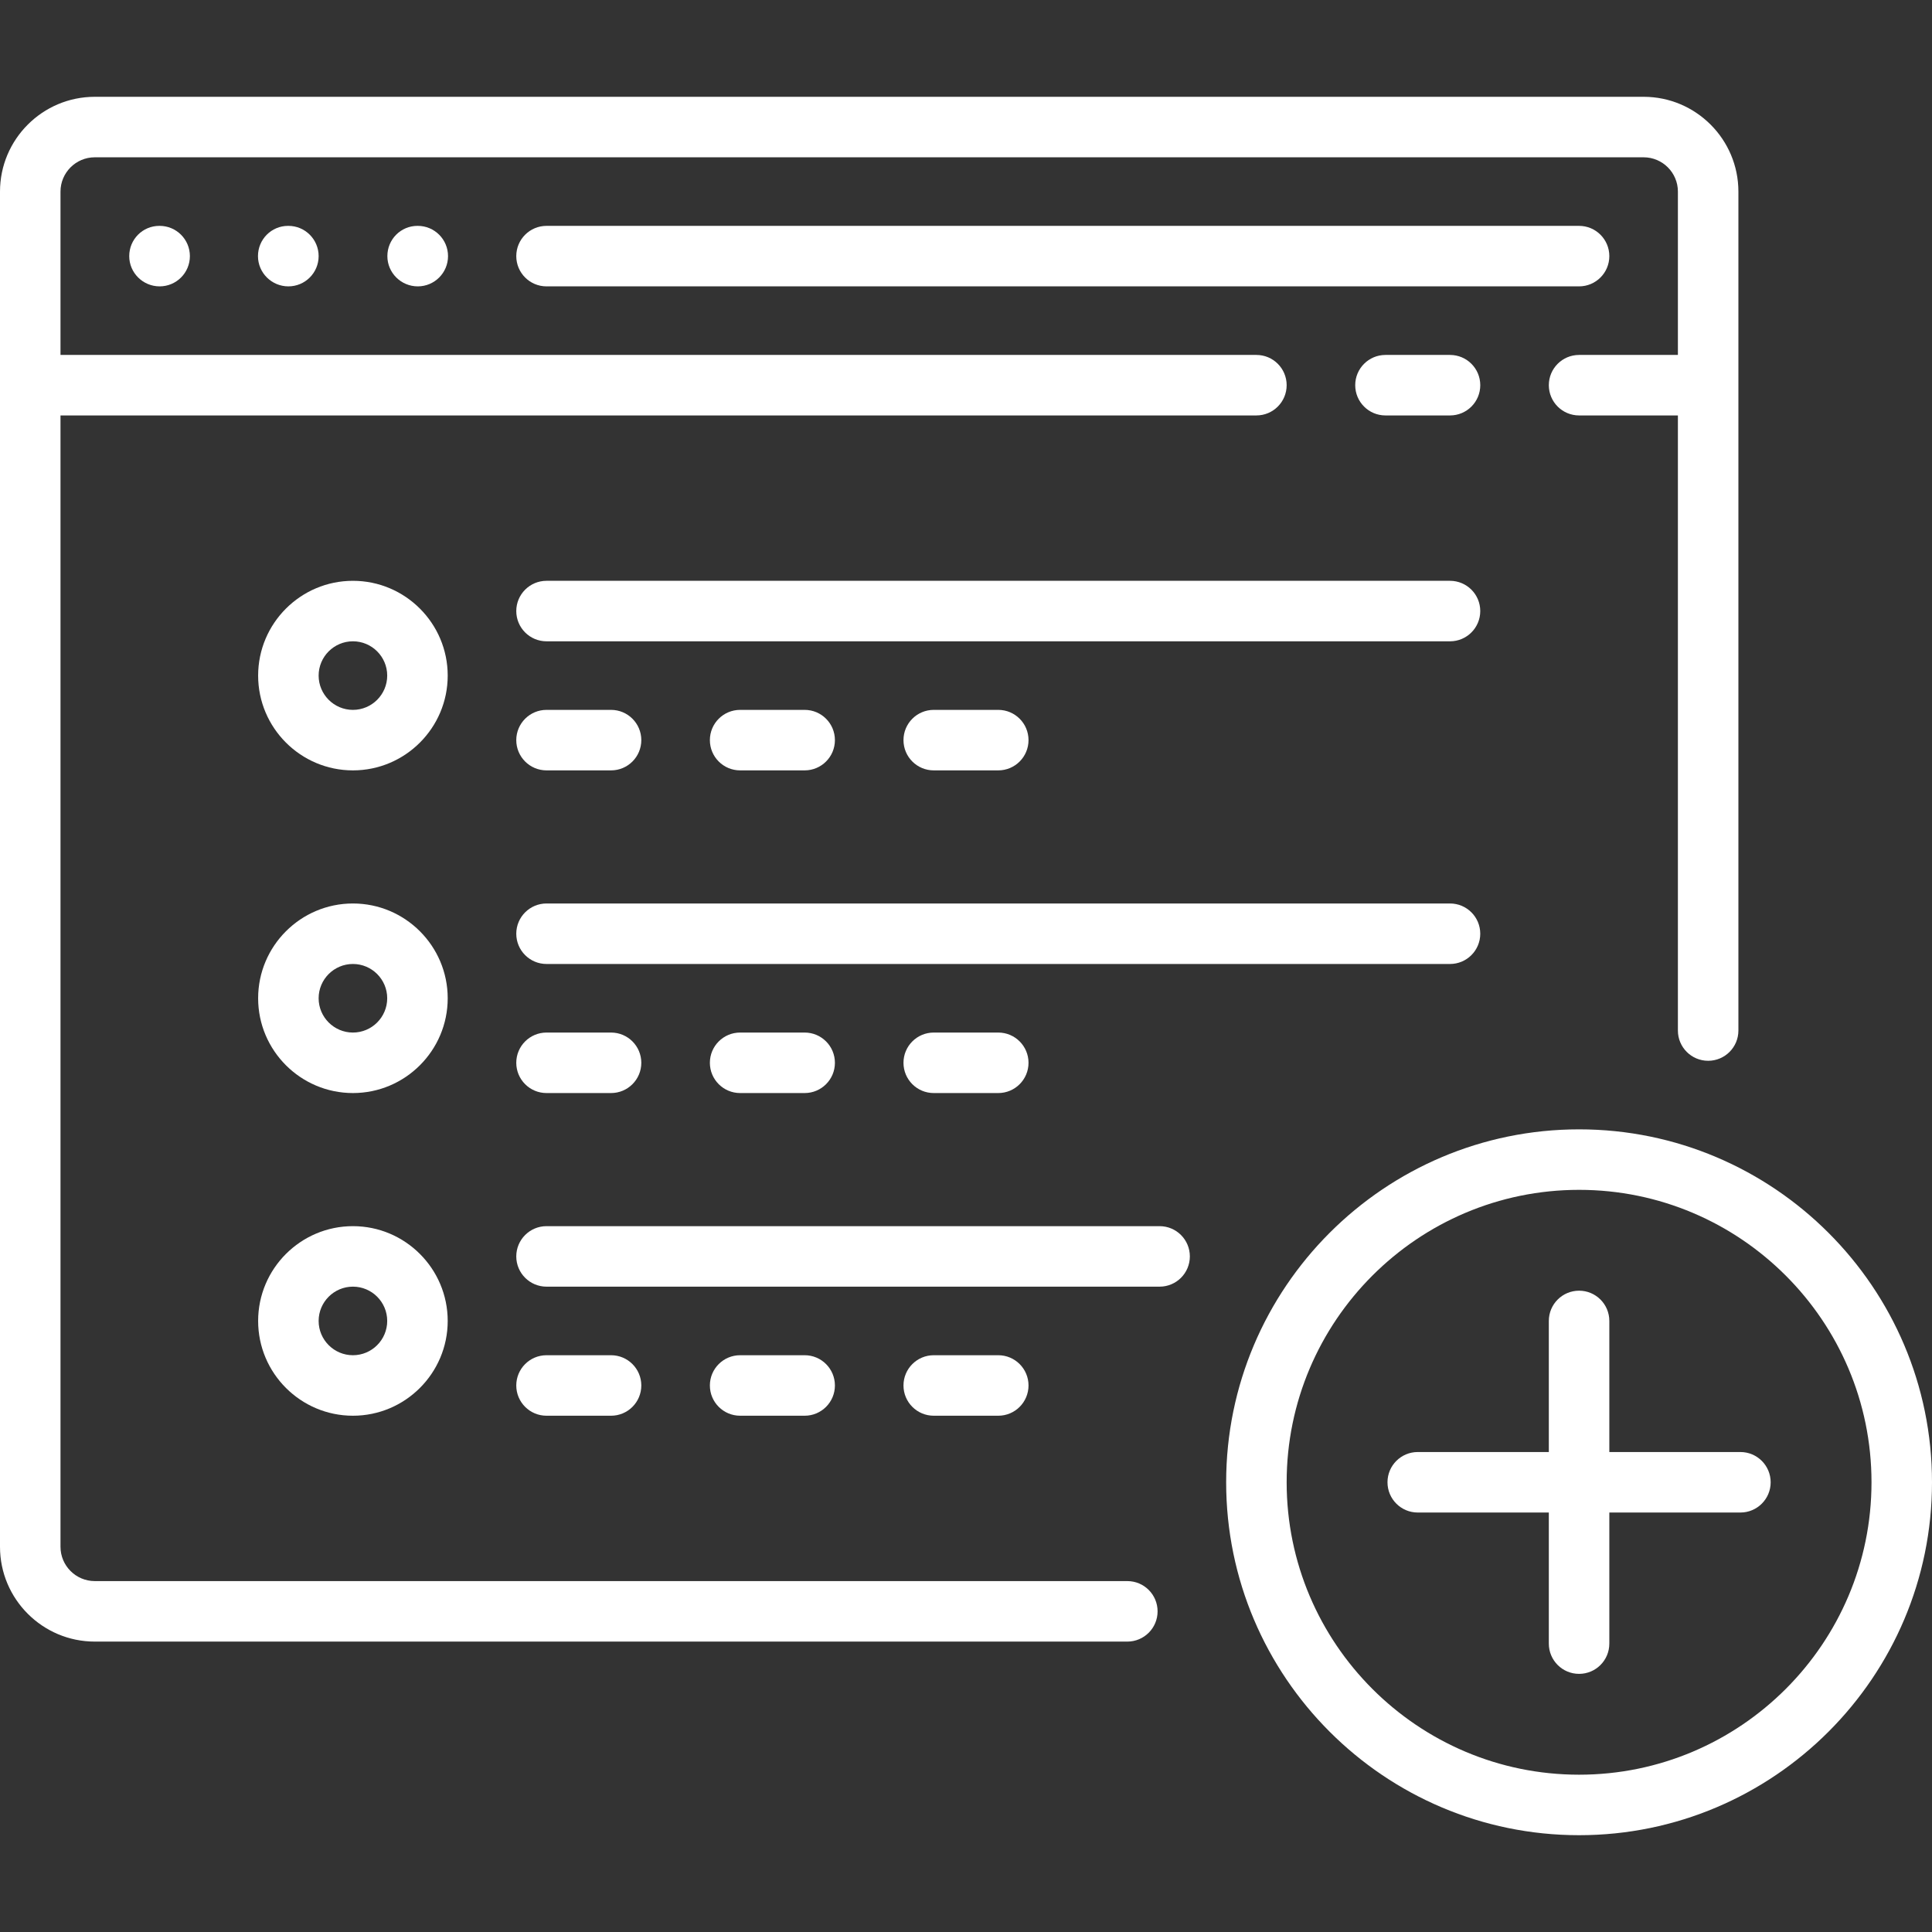
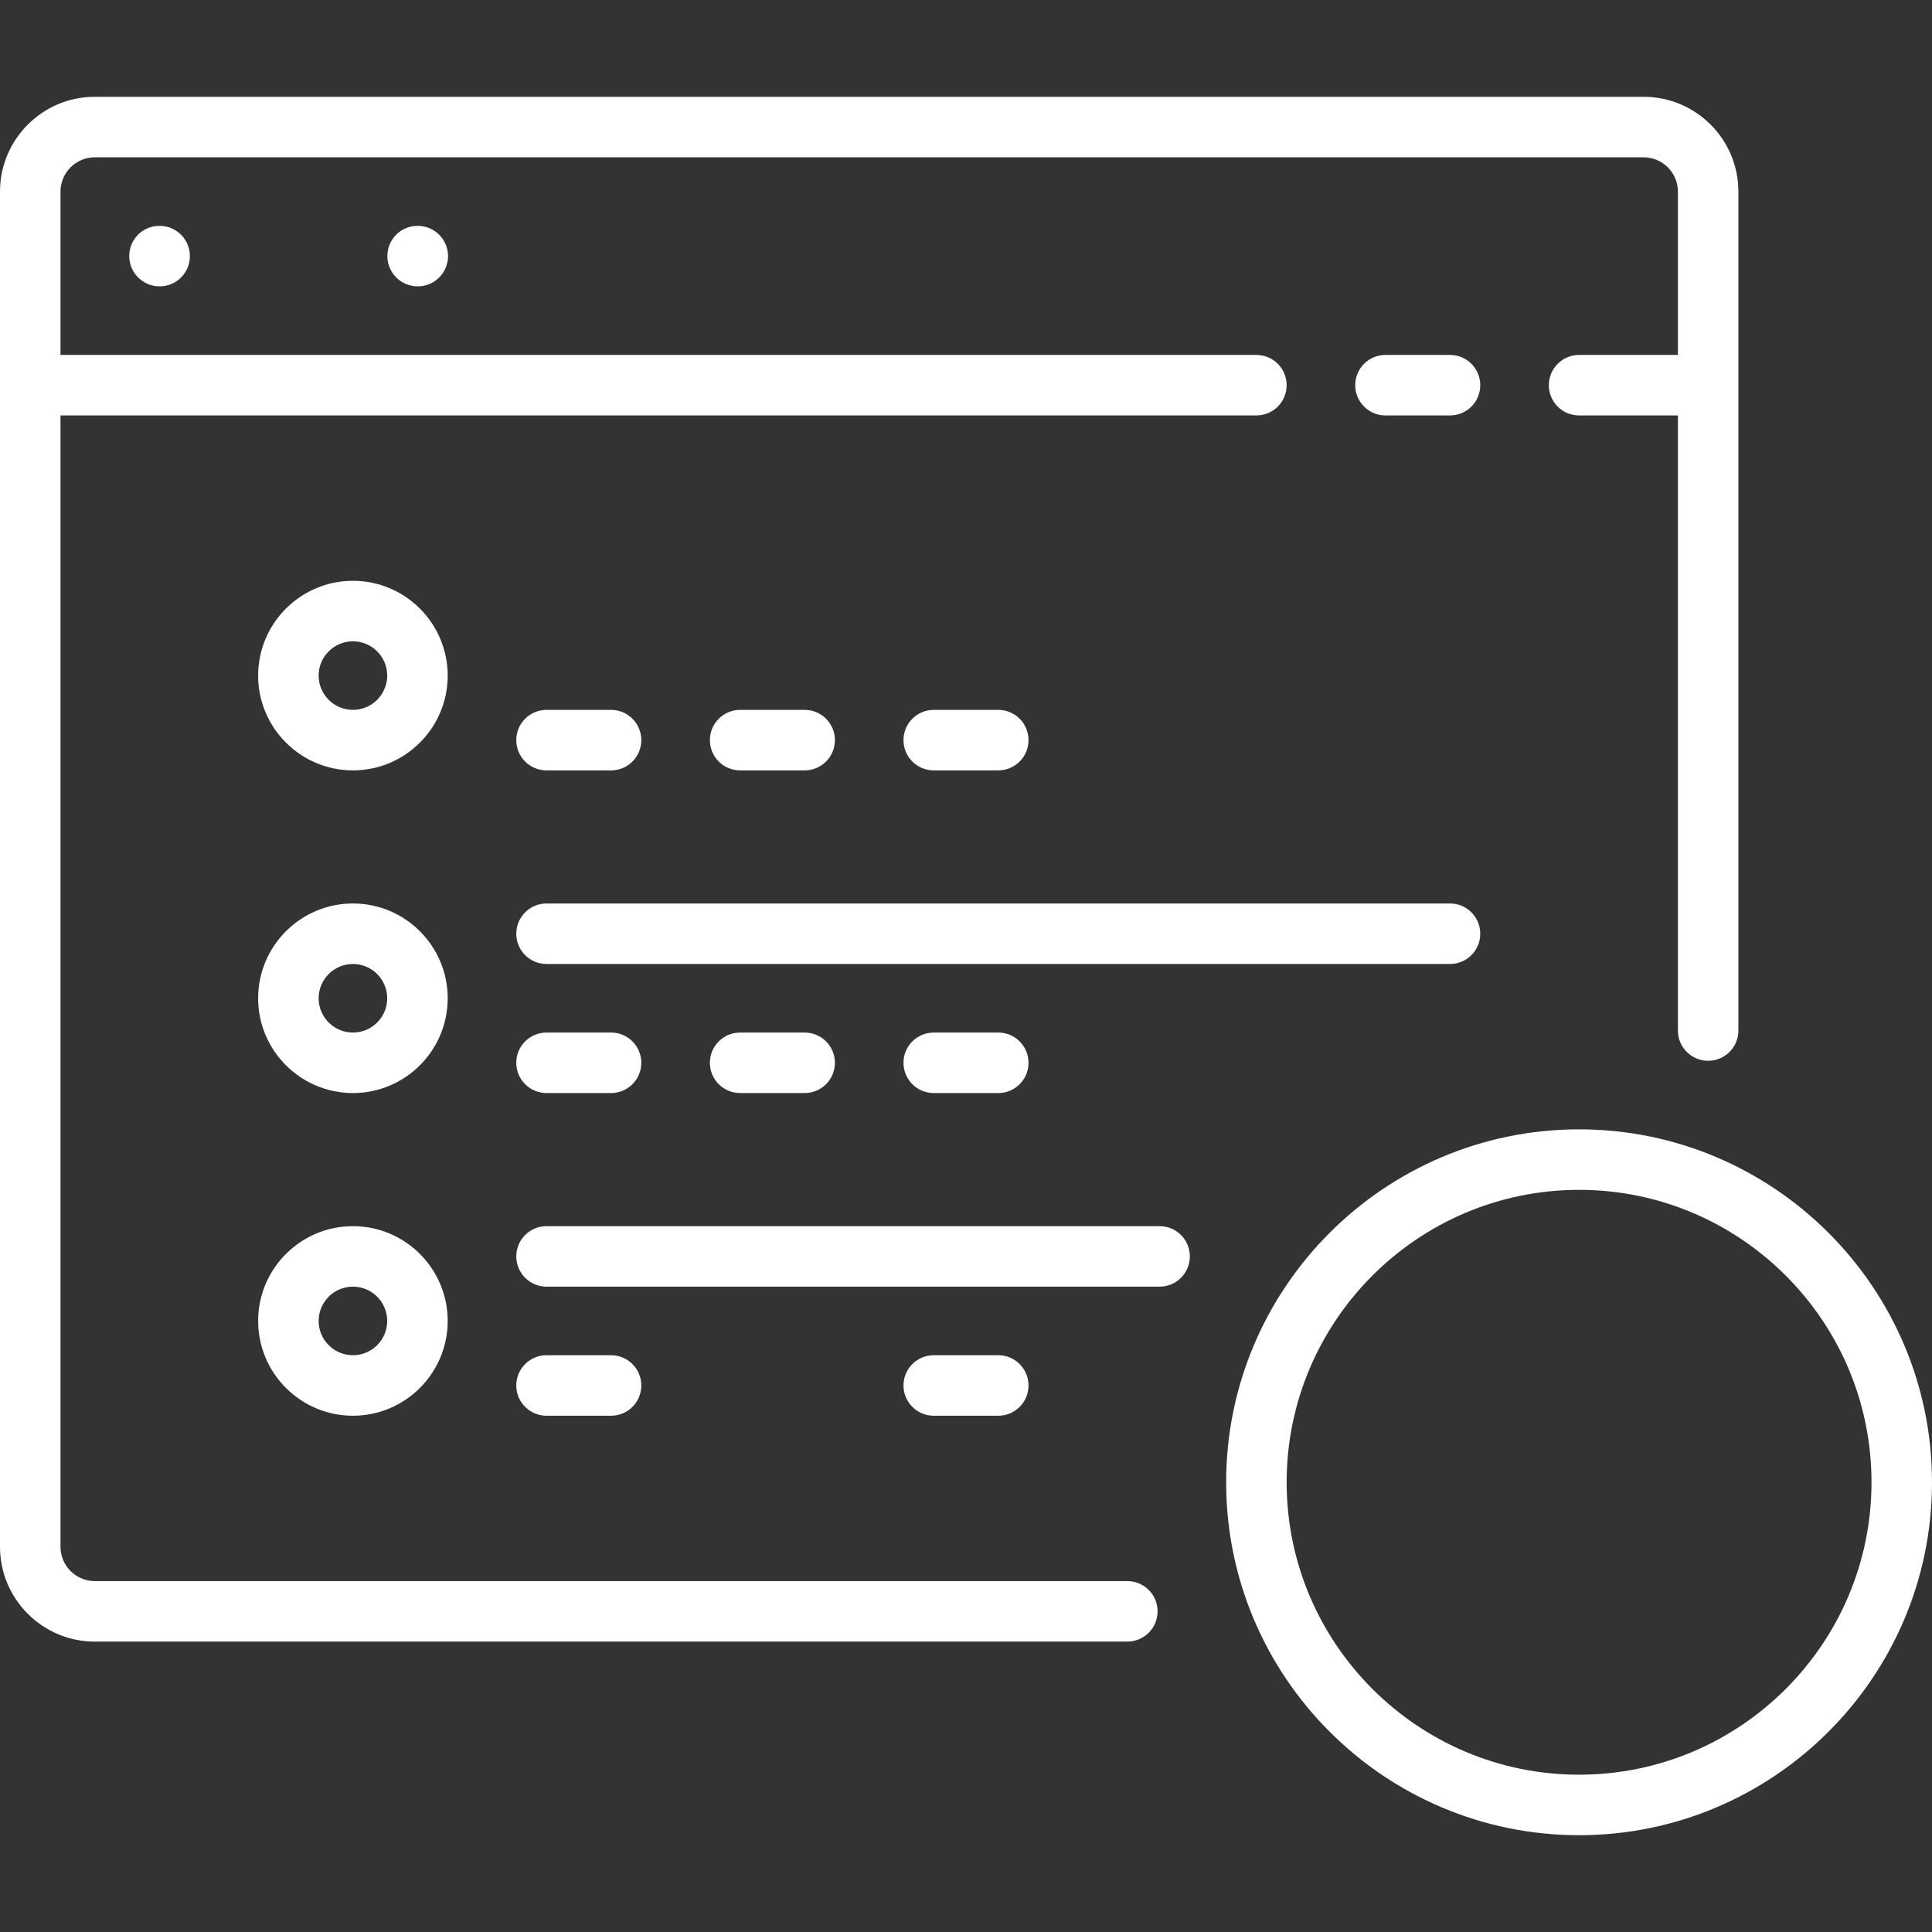
<svg xmlns="http://www.w3.org/2000/svg" id="Layer_1" x="0px" y="0px" viewBox="0 0 512 512" style="enable-background:new 0 0 512 512;" xml:space="preserve" width="512px" height="512px">
  <rect x="0" y="0" width="512" height="512" fill="#333333" stroke="none" />
  <g>
    <g>
      <path d="M435.574,25.653H25.119C11.268,25.653,0,36.922,0,50.772v359.148c0,13.851,11.268,25.119,25.119,25.119h273.637 c4.428,0,8.017-3.589,8.017-8.017c0-4.427-3.588-8.017-8.017-8.017H25.119c-5.01,0-9.086-4.076-9.086-9.086V110.096h316.928 c4.428,0,8.017-3.589,8.017-8.017s-3.588-8.017-8.017-8.017H16.033v-43.29c0-5.01,4.076-9.086,9.086-9.086h410.455 c5.01,0,9.086,4.076,9.086,9.086v43.29h-26.188c-4.428,0-8.017,3.589-8.017,8.017s3.588,8.017,8.017,8.017h26.188v163.006 c0,4.427,3.588,8.017,8.017,8.017c4.428,0,8.017-3.589,8.017-8.017V50.772C460.693,36.922,449.425,25.653,435.574,25.653z" fill="#FFFFFF" />
    </g>
  </g>
  <g>
    <g>
      <path d="M384.27,94.063h-17.107c-4.428,0-8.017,3.589-8.017,8.017s3.588,8.017,8.017,8.017h17.107 c4.428,0,8.017-3.589,8.017-8.017S388.699,94.063,384.27,94.063z" fill="#FFFFFF" />
    </g>
  </g>
  <g>
    <g>
      <path d="M42.307,59.858h-0.086c-4.428,0-7.974,3.589-7.974,8.017s3.631,8.017,8.059,8.017c4.428,0,8.017-3.589,8.017-8.017 S46.735,59.858,42.307,59.858z" fill="#FFFFFF" />
    </g>
  </g>
  <g>
    <g>
      <path d="M110.716,59.858h-0.086c-4.428,0-7.974,3.589-7.974,8.017s3.631,8.017,8.059,8.017s8.017-3.589,8.017-8.017 S115.144,59.858,110.716,59.858z" fill="#FFFFFF" />
    </g>
  </g>
  <g>
    <g>
-       <path d="M76.426,59.858H76.34c-4.428,0-7.974,3.589-7.974,8.017s3.631,8.017,8.059,8.017c4.428,0,8.017-3.589,8.017-8.017 S80.854,59.858,76.426,59.858z" fill="#FFFFFF" />
-     </g>
+       </g>
  </g>
  <g>
    <g>
-       <path d="M418.472,59.858H144.835c-4.428,0-8.017,3.589-8.017,8.017s3.588,8.017,8.017,8.017h273.637 c4.428,0,8.017-3.589,8.017-8.017S422.9,59.858,418.472,59.858z" fill="#FFFFFF" />
-     </g>
+       </g>
  </g>
  <g>
    <g>
      <path d="M418.472,299.29c-51.572,0-93.528,41.956-93.528,93.528s41.956,93.528,93.528,93.528S512,444.39,512,392.818 S470.044,299.29,418.472,299.29z M418.472,470.313c-42.731,0-77.495-34.764-77.495-77.495s34.764-77.495,77.495-77.495 s77.495,34.764,77.495,77.495S461.203,470.313,418.472,470.313z" fill="#FFFFFF" />
    </g>
  </g>
  <g>
    <g>
-       <path d="M461.228,384.802h-34.739v-34.739c0-4.427-3.588-8.017-8.017-8.017c-4.428,0-8.017,3.589-8.017,8.017v34.739h-34.739 c-4.428,0-8.017,3.589-8.017,8.017c0,4.427,3.588,8.017,8.017,8.017h34.739v34.739c0,4.427,3.588,8.017,8.017,8.017 c4.428,0,8.017-3.589,8.017-8.017v-34.739h34.739c4.428,0,8.017-3.589,8.017-8.017 C469.244,388.391,465.656,384.802,461.228,384.802z" fill="#FFFFFF" />
-     </g>
+       </g>
  </g>
  <g>
    <g>
      <path d="M93.528,153.921c-13.851,0-25.119,11.268-25.119,25.119s11.268,25.119,25.119,25.119s25.119-11.268,25.119-25.119 S107.379,153.921,93.528,153.921z M93.528,188.125c-5.01,0-9.086-4.076-9.086-9.086s4.076-9.086,9.086-9.086 s9.086,4.076,9.086,9.086S98.538,188.125,93.528,188.125z" fill="#FFFFFF" />
    </g>
  </g>
  <g>
    <g>
-       <path d="M384.267,153.921H144.835c-4.428,0-8.017,3.589-8.017,8.017s3.588,8.017,8.017,8.017h239.432 c4.428,0,8.017-3.589,8.017-8.017S388.696,153.921,384.267,153.921z" fill="#FFFFFF" />
-     </g>
+       </g>
  </g>
  <g>
    <g>
      <path d="M161.937,188.125h-17.102c-4.428,0-8.017,3.589-8.017,8.017s3.588,8.017,8.017,8.017h17.102 c4.428,0,8.017-3.589,8.017-8.017S166.366,188.125,161.937,188.125z" fill="#FFFFFF" />
    </g>
  </g>
  <g>
    <g>
      <path d="M264.551,188.125h-17.102c-4.428,0-8.017,3.589-8.017,8.017s3.588,8.017,8.017,8.017h17.102 c4.428,0,8.017-3.589,8.017-8.017S268.98,188.125,264.551,188.125z" fill="#FFFFFF" />
    </g>
  </g>
  <g>
    <g>
      <path d="M213.244,188.125h-17.102c-4.428,0-8.017,3.589-8.017,8.017s3.588,8.017,8.017,8.017h17.102 c4.428,0,8.017-3.589,8.017-8.017S217.673,188.125,213.244,188.125z" fill="#FFFFFF" />
    </g>
  </g>
  <g>
    <g>
      <path d="M93.528,239.432c-13.851,0-25.119,11.268-25.119,25.119s11.268,25.119,25.119,25.119s25.119-11.268,25.119-25.119 S107.379,239.432,93.528,239.432z M93.528,273.637c-5.01,0-9.086-4.076-9.086-9.086s4.076-9.086,9.086-9.086 s9.086,4.076,9.086,9.086S98.538,273.637,93.528,273.637z" fill="#FFFFFF" />
    </g>
  </g>
  <g>
    <g>
      <path d="M384.267,239.432H144.835c-4.428,0-8.017,3.589-8.017,8.017s3.588,8.017,8.017,8.017h239.432 c4.428,0,8.017-3.589,8.017-8.017S388.696,239.432,384.267,239.432z" fill="#FFFFFF" />
    </g>
  </g>
  <g>
    <g>
      <path d="M161.937,273.637h-17.102c-4.428,0-8.017,3.589-8.017,8.017s3.588,8.017,8.017,8.017h17.102 c4.428,0,8.017-3.589,8.017-8.017S166.366,273.637,161.937,273.637z" fill="#FFFFFF" />
    </g>
  </g>
  <g>
    <g>
      <path d="M264.551,273.637h-17.102c-4.428,0-8.017,3.589-8.017,8.017s3.588,8.017,8.017,8.017h17.102 c4.428,0,8.017-3.589,8.017-8.017S268.98,273.637,264.551,273.637z" fill="#FFFFFF" />
    </g>
  </g>
  <g>
    <g>
      <path d="M213.244,273.637h-17.102c-4.428,0-8.017,3.589-8.017,8.017s3.588,8.017,8.017,8.017h17.102 c4.428,0,8.017-3.589,8.017-8.017S217.673,273.637,213.244,273.637z" fill="#FFFFFF" />
    </g>
  </g>
  <g>
    <g>
      <path d="M93.528,324.944c-13.851,0-25.119,11.268-25.119,25.119c0,13.851,11.268,25.119,25.119,25.119 s25.119-11.268,25.119-25.119C118.647,336.212,107.379,324.944,93.528,324.944z M93.528,359.148c-5.01,0-9.086-4.076-9.086-9.086 c0-5.01,4.076-9.086,9.086-9.086s9.086,4.076,9.086,9.086C102.614,355.073,98.538,359.148,93.528,359.148z" fill="#FFFFFF" />
    </g>
  </g>
  <g>
    <g>
      <path d="M307.307,324.944H144.835c-4.428,0-8.017,3.589-8.017,8.017s3.588,8.017,8.017,8.017h162.472 c4.428,0,8.017-3.589,8.017-8.017S311.735,324.944,307.307,324.944z" fill="#FFFFFF" />
    </g>
  </g>
  <g>
    <g>
      <path d="M161.937,359.148h-17.102c-4.428,0-8.017,3.589-8.017,8.017c0,4.427,3.588,8.017,8.017,8.017h17.102 c4.428,0,8.017-3.589,8.017-8.017C169.954,362.738,166.366,359.148,161.937,359.148z" fill="#FFFFFF" />
    </g>
  </g>
  <g>
    <g>
      <path d="M264.551,359.148h-17.102c-4.428,0-8.017,3.589-8.017,8.017c0,4.427,3.588,8.017,8.017,8.017h17.102 c4.428,0,8.017-3.589,8.017-8.017C272.568,362.738,268.98,359.148,264.551,359.148z" fill="#FFFFFF" />
    </g>
  </g>
  <g>
    <g>
-       <path d="M213.244,359.148h-17.102c-4.428,0-8.017,3.589-8.017,8.017c0,4.427,3.588,8.017,8.017,8.017h17.102 c4.428,0,8.017-3.589,8.017-8.017C221.261,362.738,217.673,359.148,213.244,359.148z" fill="#FFFFFF" />
-     </g>
+       </g>
  </g>
  <g> </g>
  <g> </g>
  <g> </g>
  <g> </g>
  <g> </g>
  <g> </g>
  <g> </g>
  <g> </g>
  <g> </g>
  <g> </g>
  <g> </g>
  <g> </g>
  <g> </g>
  <g> </g>
  <g> </g>
</svg>